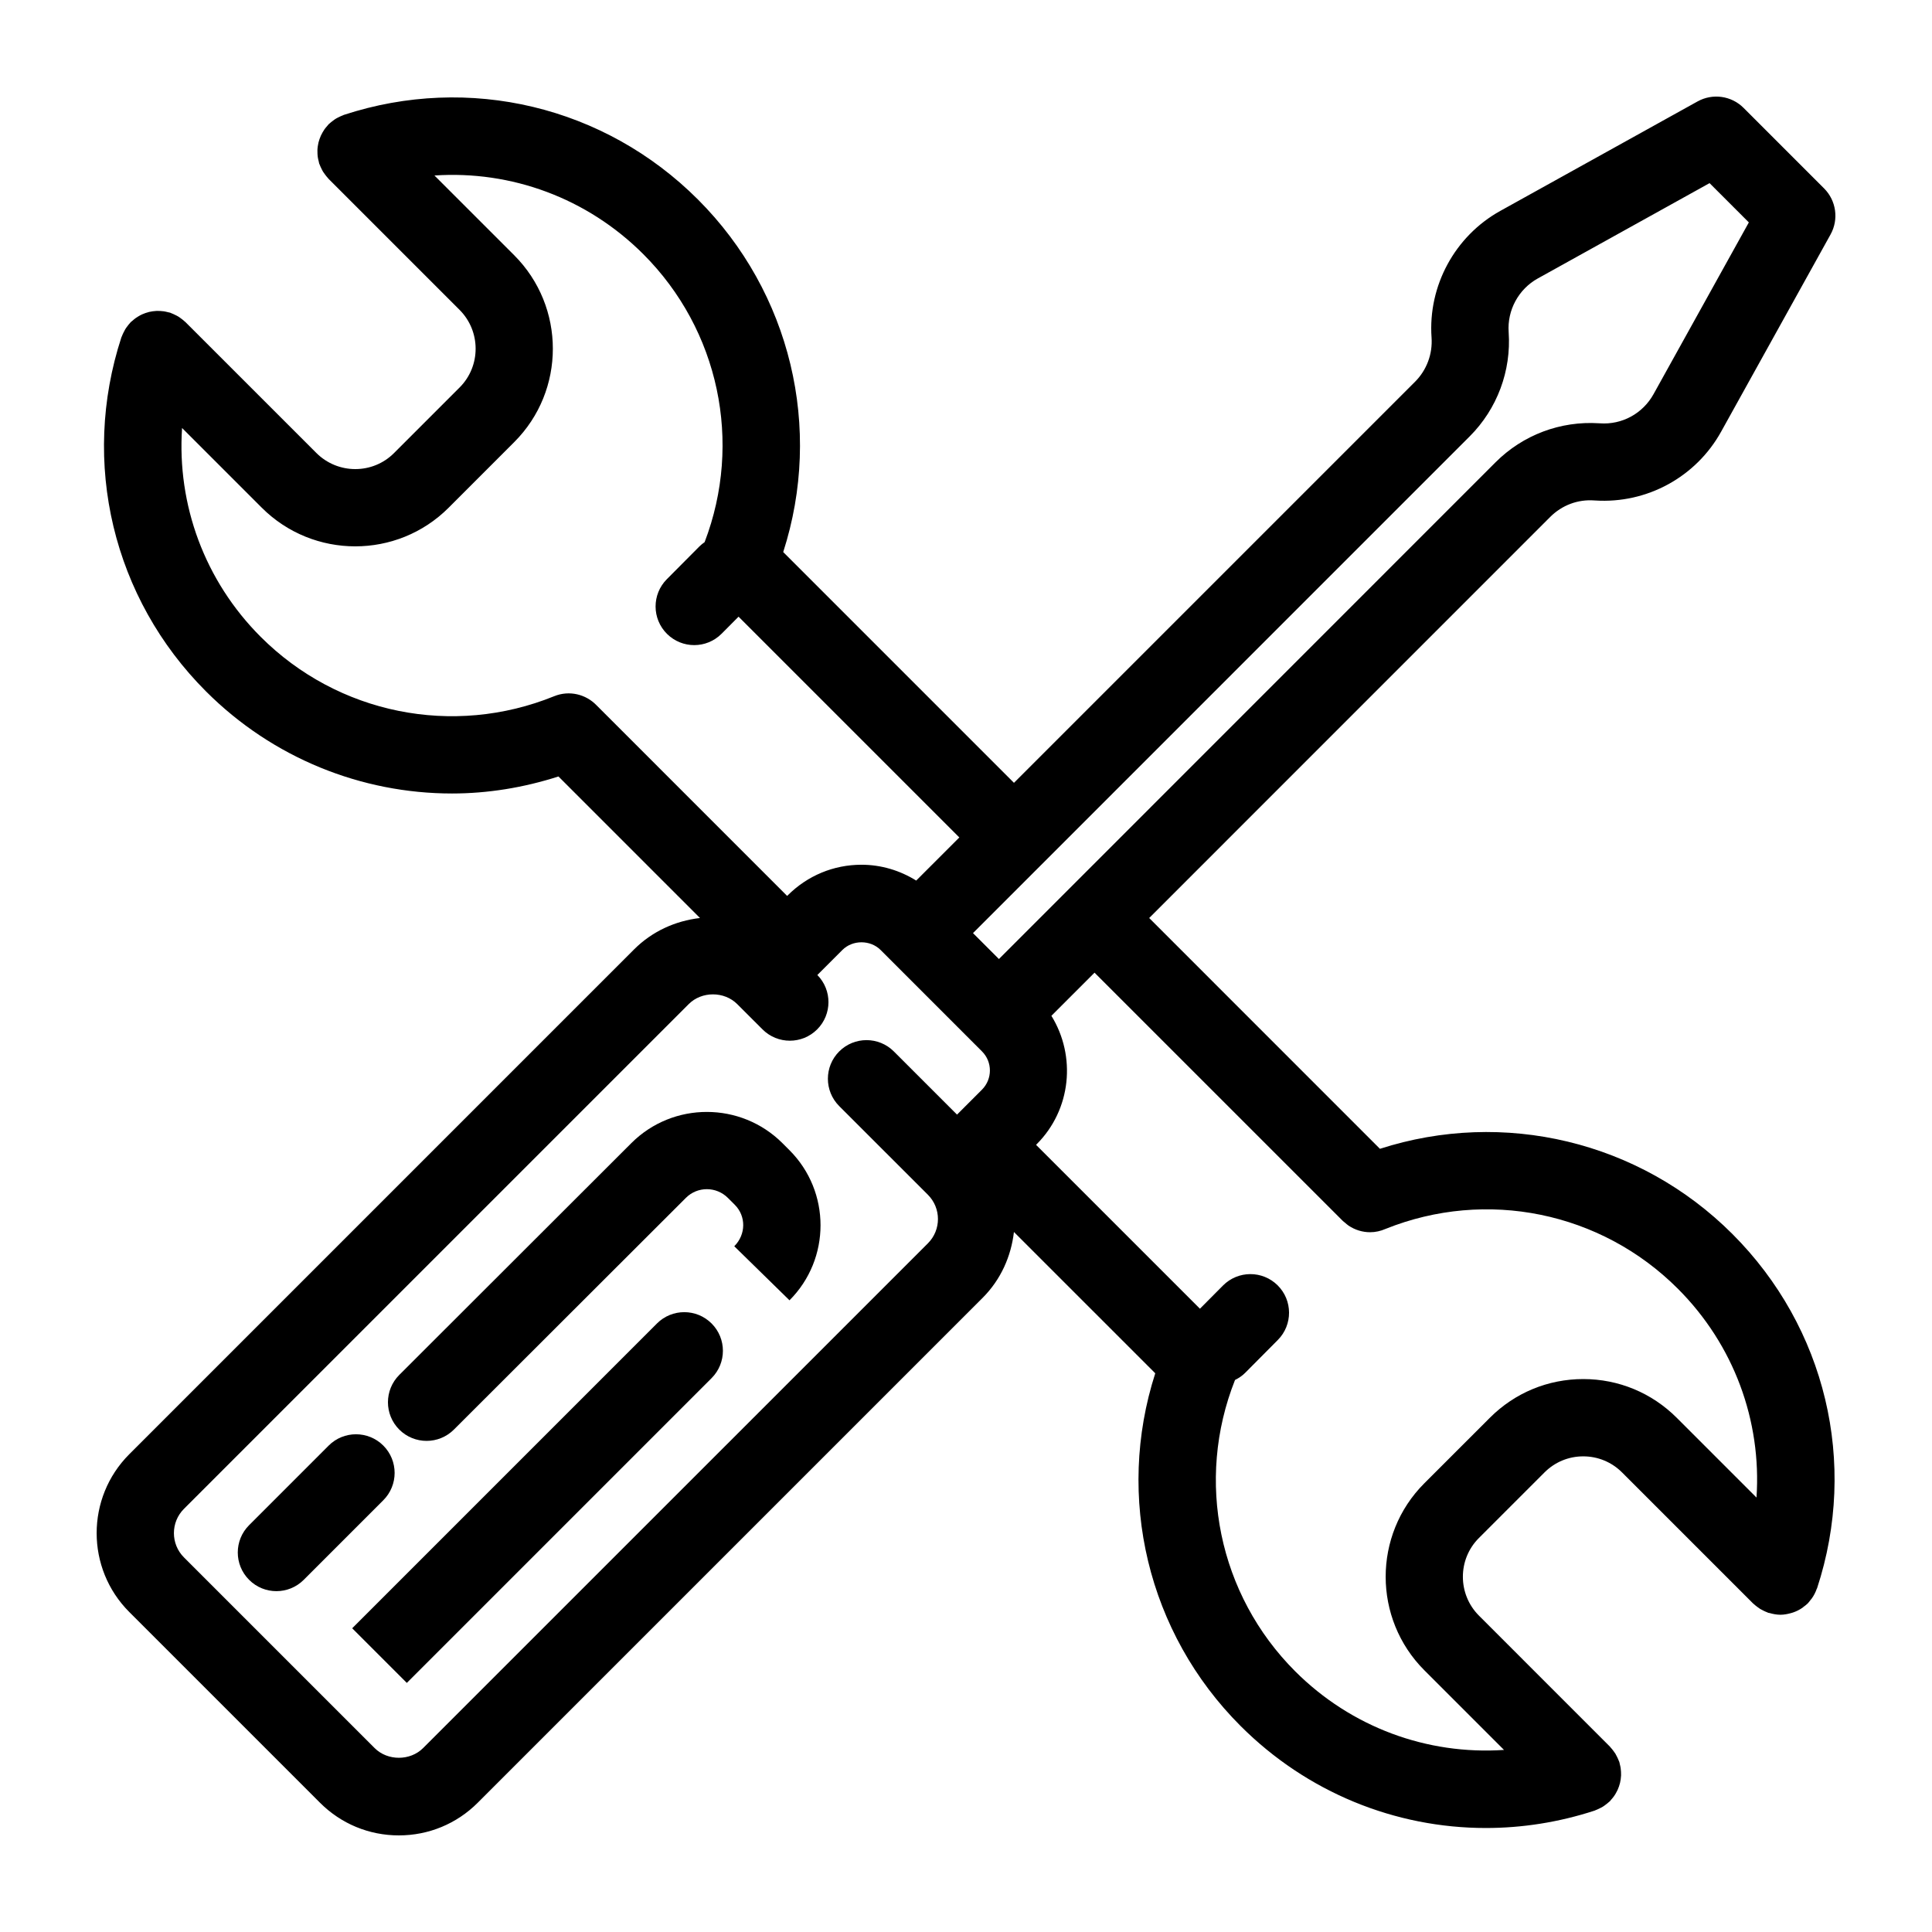
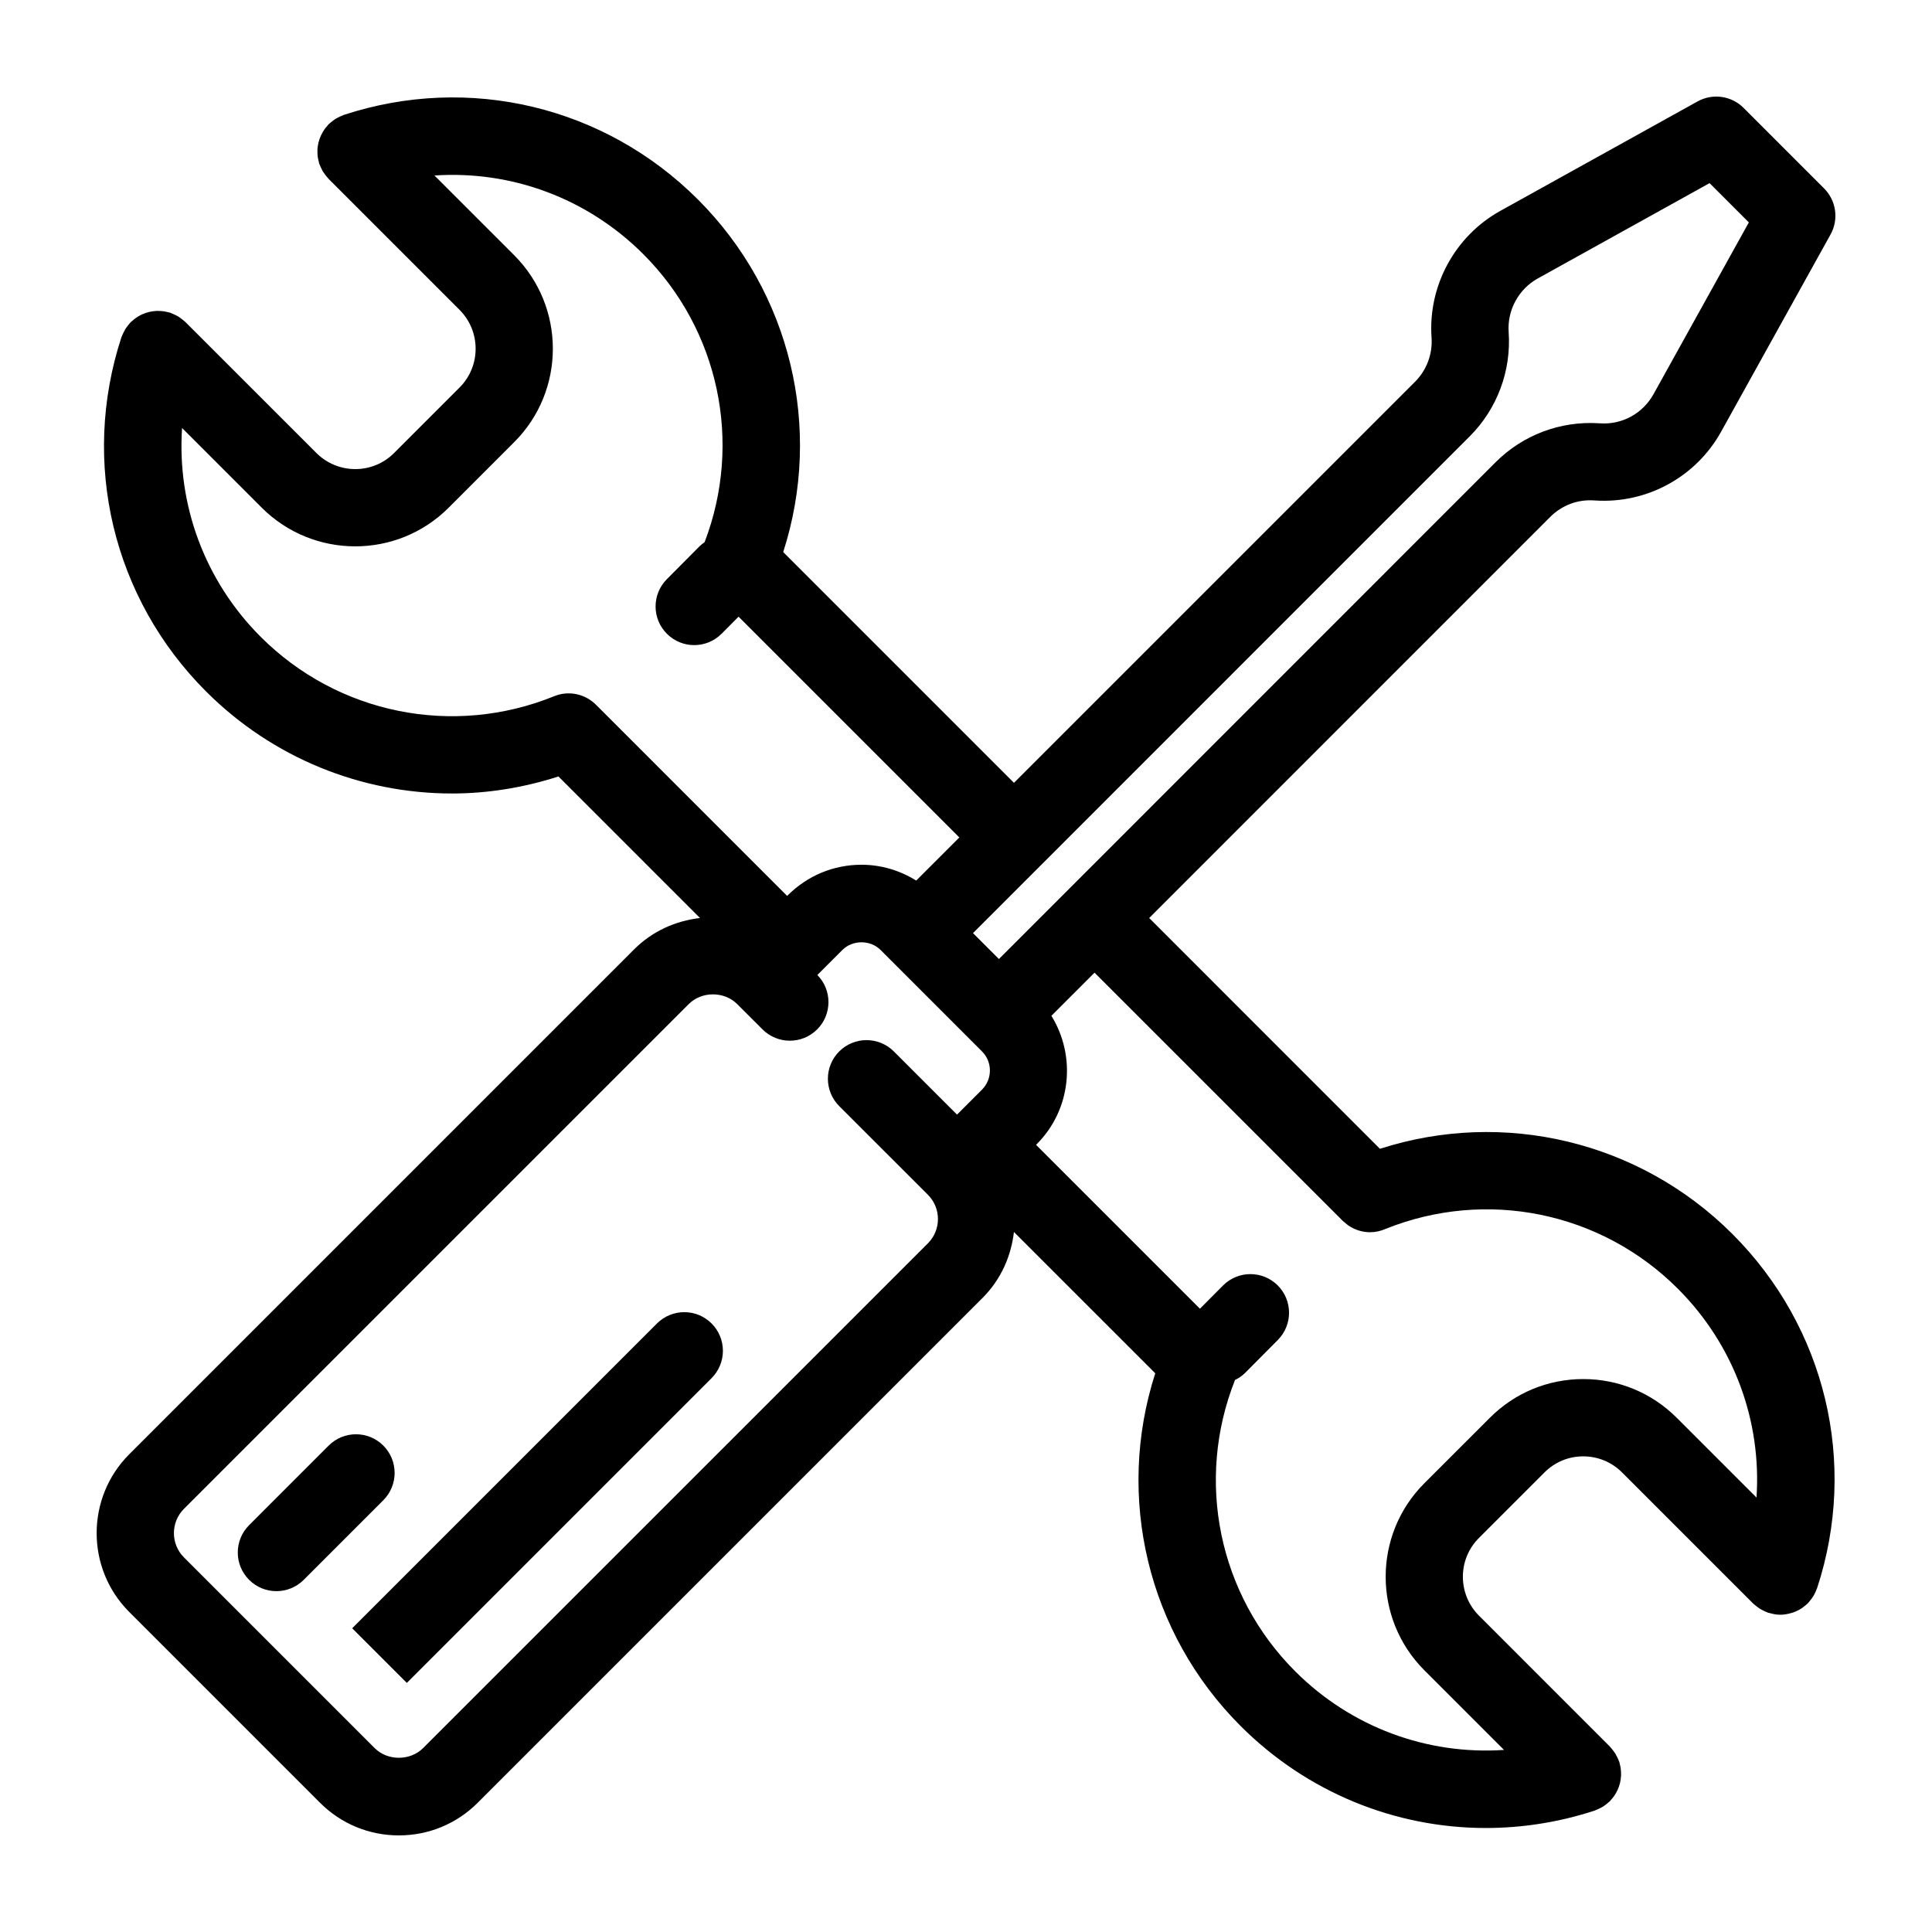
<svg xmlns="http://www.w3.org/2000/svg" version="1.1" x="0px" y="0px" viewBox="0 0 100 100" style="enable-background:new 0 0 100 100;" xml:space="preserve">
  <g>
    <path d="M6.691,75.271c-2.251,2.251-2.251,5.915,0,8.166l9.872,9.872c1.09,1.091,2.54,1.691,4.082,1.691   c1.543,0,2.993-0.601,4.083-1.691L50.857,67.18c0.955-0.955,1.479-2.165,1.624-3.413l7.315,7.314   c-2.062,6.404-0.398,13.441,4.414,18.253c3.442,3.443,8.007,5.283,12.697,5.283c1.877,0,3.775-0.295,5.629-0.9   c0.022-0.007,0.04-0.019,0.061-0.027c0.066-0.024,0.129-0.054,0.192-0.085c0.058-0.029,0.117-0.057,0.171-0.09   c0.051-0.031,0.099-0.068,0.147-0.104c0.06-0.045,0.119-0.09,0.173-0.141c0.015-0.014,0.033-0.024,0.048-0.039   c0.026-0.026,0.045-0.057,0.069-0.085c0.049-0.055,0.097-0.11,0.139-0.17c0.037-0.051,0.069-0.104,0.1-0.158   c0.033-0.057,0.064-0.114,0.091-0.173c0.027-0.059,0.05-0.119,0.071-0.18c0.021-0.061,0.04-0.122,0.055-0.185   c0.015-0.061,0.025-0.122,0.034-0.184c0.009-0.066,0.016-0.131,0.019-0.198c0.003-0.063,0.001-0.126-0.003-0.189   c-0.004-0.064-0.009-0.128-0.018-0.193c-0.011-0.07-0.027-0.138-0.045-0.207c-0.01-0.037-0.012-0.075-0.025-0.112   c-0.007-0.021-0.019-0.039-0.027-0.06c-0.024-0.066-0.054-0.129-0.085-0.193c-0.029-0.059-0.057-0.117-0.091-0.173   c-0.031-0.05-0.066-0.096-0.102-0.144c-0.046-0.062-0.093-0.122-0.145-0.177c-0.014-0.015-0.024-0.032-0.038-0.047l-6.776-6.777   c-1.108-1.108-1.111-2.911-0.006-4.016l3.399-3.399c0.535-0.535,1.246-0.83,2.003-0.83c0.001,0,0.001,0,0.002,0   c0.759,0,1.473,0.297,2.011,0.835l6.777,6.777c0.015,0.015,0.032,0.025,0.047,0.039c0.054,0.051,0.113,0.096,0.173,0.141   c0.049,0.036,0.097,0.073,0.148,0.105c0.054,0.033,0.111,0.061,0.169,0.089c0.065,0.032,0.129,0.063,0.196,0.087   c0.02,0.007,0.038,0.019,0.058,0.026c0.021,0.007,0.042,0.004,0.063,0.01c0.181,0.053,0.366,0.088,0.553,0.089   c0.003,0,0.005,0.001,0.008,0.001c0.003,0,0.005-0.001,0.008-0.001c0.183-0.001,0.364-0.035,0.541-0.085   c0.036-0.01,0.072-0.02,0.108-0.032c0.168-0.058,0.329-0.137,0.48-0.241c0.027-0.018,0.049-0.041,0.075-0.061   c0.069-0.053,0.14-0.102,0.203-0.166c0.052-0.052,0.091-0.11,0.135-0.166c0.025-0.031,0.052-0.059,0.075-0.092   c0.111-0.155,0.195-0.321,0.256-0.495c0.005-0.014,0.015-0.024,0.02-0.038c2.124-6.479,0.445-13.502-4.382-18.329   c-4.811-4.812-11.847-6.474-18.246-4.412L59.482,47.516l20.755-20.758c0.605-0.604,1.422-0.919,2.287-0.855   c0.013,0.001,0.025,0.001,0.038,0.002c2.691,0.174,5.226-1.223,6.522-3.56l5.665-10.209c0.433-0.78,0.296-1.753-0.335-2.384   l-2.083-2.083L90.733,6.07c0,0,0,0,0,0l-0.484-0.484c-0.63-0.632-1.604-0.769-2.385-0.335l-10.21,5.666   c-2.349,1.304-3.745,3.877-3.557,6.555c0.06,0.851-0.252,1.685-0.854,2.287l-20.76,20.76L40.539,28.574   c2.062-6.401,0.399-13.436-4.412-18.246c-4.826-4.827-11.852-6.504-18.328-4.382c-0.021,0.007-0.038,0.018-0.058,0.026   c-0.067,0.024-0.131,0.055-0.196,0.087c-0.058,0.028-0.115,0.056-0.169,0.089c-0.051,0.031-0.099,0.068-0.148,0.105   c-0.06,0.045-0.119,0.09-0.173,0.141c-0.015,0.014-0.033,0.024-0.047,0.039c-0.027,0.027-0.045,0.058-0.07,0.085   c-0.049,0.055-0.097,0.11-0.139,0.17c-0.037,0.052-0.069,0.105-0.1,0.159c-0.033,0.056-0.063,0.112-0.09,0.172   c-0.027,0.06-0.05,0.121-0.072,0.183c-0.02,0.06-0.039,0.119-0.054,0.181c-0.015,0.063-0.026,0.126-0.035,0.19   C16.439,7.637,16.432,7.7,16.43,7.765c-0.003,0.066-0.001,0.131,0.003,0.196c0.004,0.062,0.008,0.124,0.018,0.186   c0.011,0.072,0.028,0.142,0.047,0.212c0.01,0.037,0.012,0.074,0.024,0.11c0.007,0.021,0.018,0.038,0.026,0.058   c0.024,0.067,0.055,0.131,0.087,0.196c0.028,0.058,0.056,0.116,0.089,0.17c0.031,0.05,0.066,0.096,0.102,0.143   c0.047,0.063,0.094,0.124,0.147,0.18c0.013,0.014,0.022,0.03,0.036,0.044l6.777,6.777c1.108,1.109,1.11,2.911,0.005,4.017   l-3.398,3.398c-1.104,1.106-2.906,1.104-4.017-0.005L9.598,16.67c-0.015-0.015-0.032-0.024-0.047-0.039   c-0.055-0.052-0.115-0.098-0.176-0.143c-0.048-0.036-0.095-0.072-0.145-0.102c-0.055-0.034-0.114-0.063-0.174-0.091   c-0.063-0.031-0.125-0.061-0.19-0.084c-0.021-0.008-0.04-0.02-0.061-0.027c-0.037-0.012-0.075-0.015-0.112-0.024   c-0.07-0.018-0.139-0.035-0.21-0.046c-0.063-0.01-0.125-0.015-0.188-0.018c-0.065-0.004-0.128-0.005-0.193-0.003   c-0.067,0.003-0.133,0.01-0.199,0.019c-0.06,0.009-0.12,0.019-0.18,0.033c-0.066,0.016-0.131,0.035-0.195,0.058   c-0.057,0.02-0.112,0.041-0.167,0.066c-0.065,0.029-0.127,0.063-0.188,0.099c-0.049,0.029-0.097,0.058-0.143,0.091   c-0.064,0.045-0.123,0.096-0.182,0.149C6.822,16.63,6.794,16.646,6.77,16.67c-0.014,0.014-0.024,0.031-0.038,0.046   c-0.052,0.056-0.099,0.116-0.145,0.178c-0.036,0.048-0.072,0.095-0.102,0.145c-0.033,0.054-0.061,0.112-0.09,0.17   c-0.031,0.064-0.062,0.128-0.086,0.194c-0.008,0.021-0.02,0.039-0.027,0.06c-2.116,6.483-0.438,13.505,4.383,18.326   c3.45,3.451,8.045,5.282,12.73,5.282c1.845,0,3.702-0.3,5.511-0.881l7.325,7.326c-1.286,0.149-2.482,0.696-3.412,1.626   L6.691,75.271z M69.495,63.186c0.001,0.001,0.003,0.003,0.004,0.004l0.003,0.003c0.036,0.036,0.079,0.063,0.117,0.096   c0.059,0.05,0.116,0.104,0.18,0.147c0.337,0.228,0.727,0.344,1.117,0.344c0.273,0,0.545-0.06,0.8-0.172   c5.219-2.094,11.148-0.885,15.127,3.093c2.909,2.909,4.34,6.844,4.073,10.812l-4.126-4.126c-1.293-1.293-3.011-2.006-4.837-2.007   c-0.002,0-0.003,0-0.004,0c-1.825,0-3.541,0.711-4.831,2.001l-3.4,3.399c-2.663,2.666-2.661,7.004,0.006,9.673l4.123,4.123   c-3.97,0.266-7.904-1.165-10.809-4.07c-3.965-3.965-5.178-9.87-3.114-15.078c0.189-0.095,0.37-0.212,0.527-0.371l1.689-1.7   c0.778-0.784,0.774-2.05-0.009-2.828c-0.784-0.778-2.049-0.775-2.829,0.009l-1.193,1.201l-8.483-8.482l0.03-0.03   c1.802-1.803,2.049-4.568,0.764-6.649l2.233-2.233L69.495,63.186z M76.072,22.586c1.421-1.422,2.155-3.388,2.016-5.395   c-0.08-1.135,0.512-2.226,1.508-2.778l8.891-4.934l2.033,2.033l-4.934,8.891c-0.552,0.995-1.624,1.592-2.778,1.508   c-0.013-0.001-0.025-0.001-0.039-0.002c-2.001-0.128-3.941,0.601-5.36,2.02L51.704,49.639l-0.671-0.671l-0.671-0.671l3.534-3.534   c0,0,0.001-0.001,0.002-0.001s0.001-0.001,0.001-0.002L76.072,22.586z M13.493,32.962c-2.905-2.905-4.335-6.839-4.069-10.809   l4.123,4.123c1.335,1.335,3.088,2.003,4.841,2.003c1.751,0,3.5-0.666,4.832-1.998l3.398-3.399c2.666-2.666,2.663-7.005-0.005-9.673   l-4.126-4.125c3.969-0.268,7.902,1.164,10.811,4.072c3.922,3.922,5.147,9.742,3.173,14.906c-0.092,0.065-0.183,0.135-0.266,0.218   l-1.69,1.7c-0.779,0.783-0.775,2.05,0.008,2.829c0.391,0.388,0.9,0.582,1.41,0.582c0.514,0,1.027-0.197,1.418-0.59l0.877-0.882   l11.427,11.427l-2.232,2.232c-0.845-0.525-1.814-0.819-2.832-0.819c-1.441,0-2.797,0.563-3.823,1.589l-0.025,0.025l-9.866-9.867   c-0.551-0.573-1.412-0.788-2.193-0.47C23.449,38.161,17.486,36.955,13.493,32.962z M38.158,51.972l1.31,1.309   c0.781,0.781,2.047,0.781,2.828,0c0.777-0.777,0.78-2.034,0.01-2.815l1.295-1.295c0.531-0.531,1.447-0.531,1.979,0l5.249,5.25   c0.545,0.545,0.545,1.433-0.006,1.983l-1.288,1.288l-3.27-3.27c-0.781-0.78-2.047-0.781-2.828,0s-0.781,2.047,0,2.829l4.593,4.592   c0.691,0.692,0.691,1.817,0,2.509L21.9,90.48c-0.669,0.669-1.838,0.671-2.509,0L9.52,80.609c-0.691-0.692-0.691-1.818,0-2.51   l26.128-26.127C36.318,51.3,37.487,51.301,38.158,51.972z" />
    <path d="M14.307,82.358c0.512,0,1.023-0.195,1.414-0.586l4.119-4.12c0.781-0.781,0.781-2.047,0-2.829   c-0.781-0.78-2.047-0.781-2.828,0l-4.119,4.12c-0.781,0.781-0.781,2.047,0,2.828C13.283,82.163,13.795,82.358,14.307,82.358z" />
    <path d="M34.004,68.503L18.229,84.279l2.828,2.828l15.775-15.776c0.781-0.781,0.781-2.047,0-2.828   C36.051,67.722,34.785,67.722,34.004,68.503z" />
-     <path d="M22.08,74.58c0.511,0,1.022-0.195,1.413-0.584l12.013-11.999c0.597-0.595,1.568-0.594,2.169,0.006l0.362,0.362   c0.581,0.582,0.581,1.529-0.031,2.141l2.858,2.798c2.142-2.142,2.142-5.626,0-7.769l-0.362-0.362   c-2.157-2.156-5.667-2.16-7.822-0.007L20.667,71.165c-0.781,0.78-0.783,2.047-0.002,2.829C21.056,74.384,21.567,74.58,22.08,74.58z   " />
  </g>
</svg>